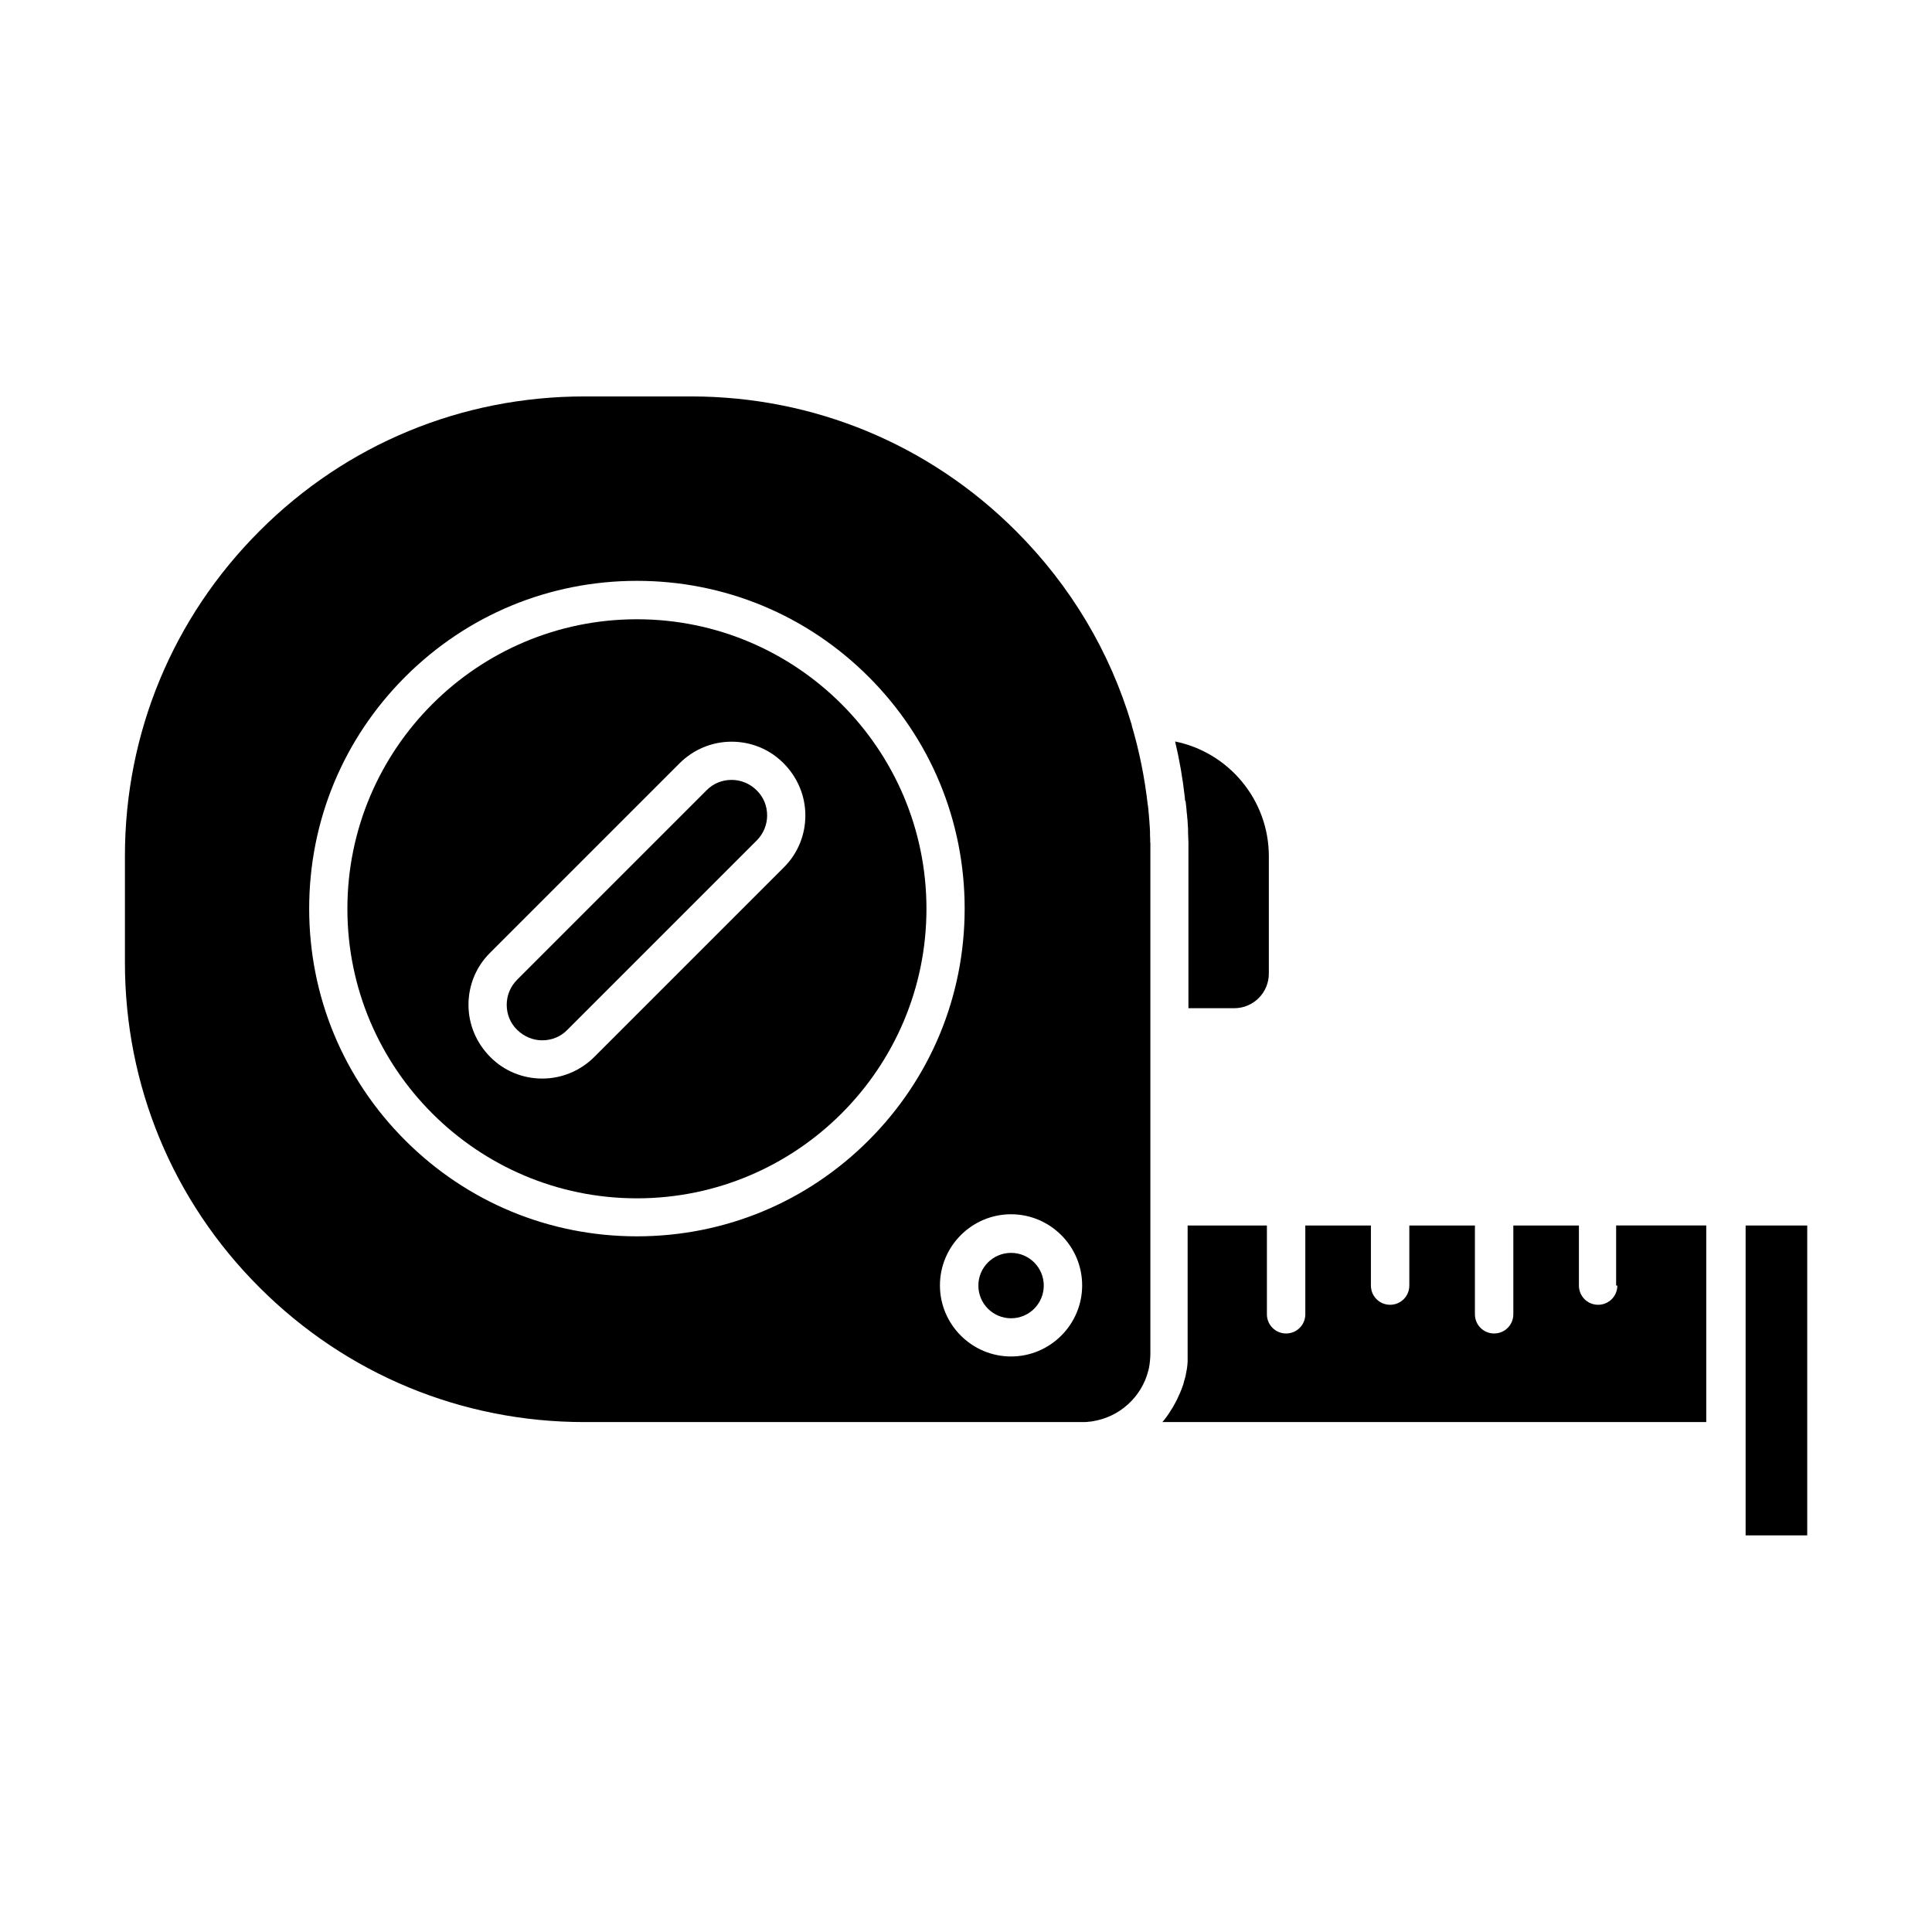
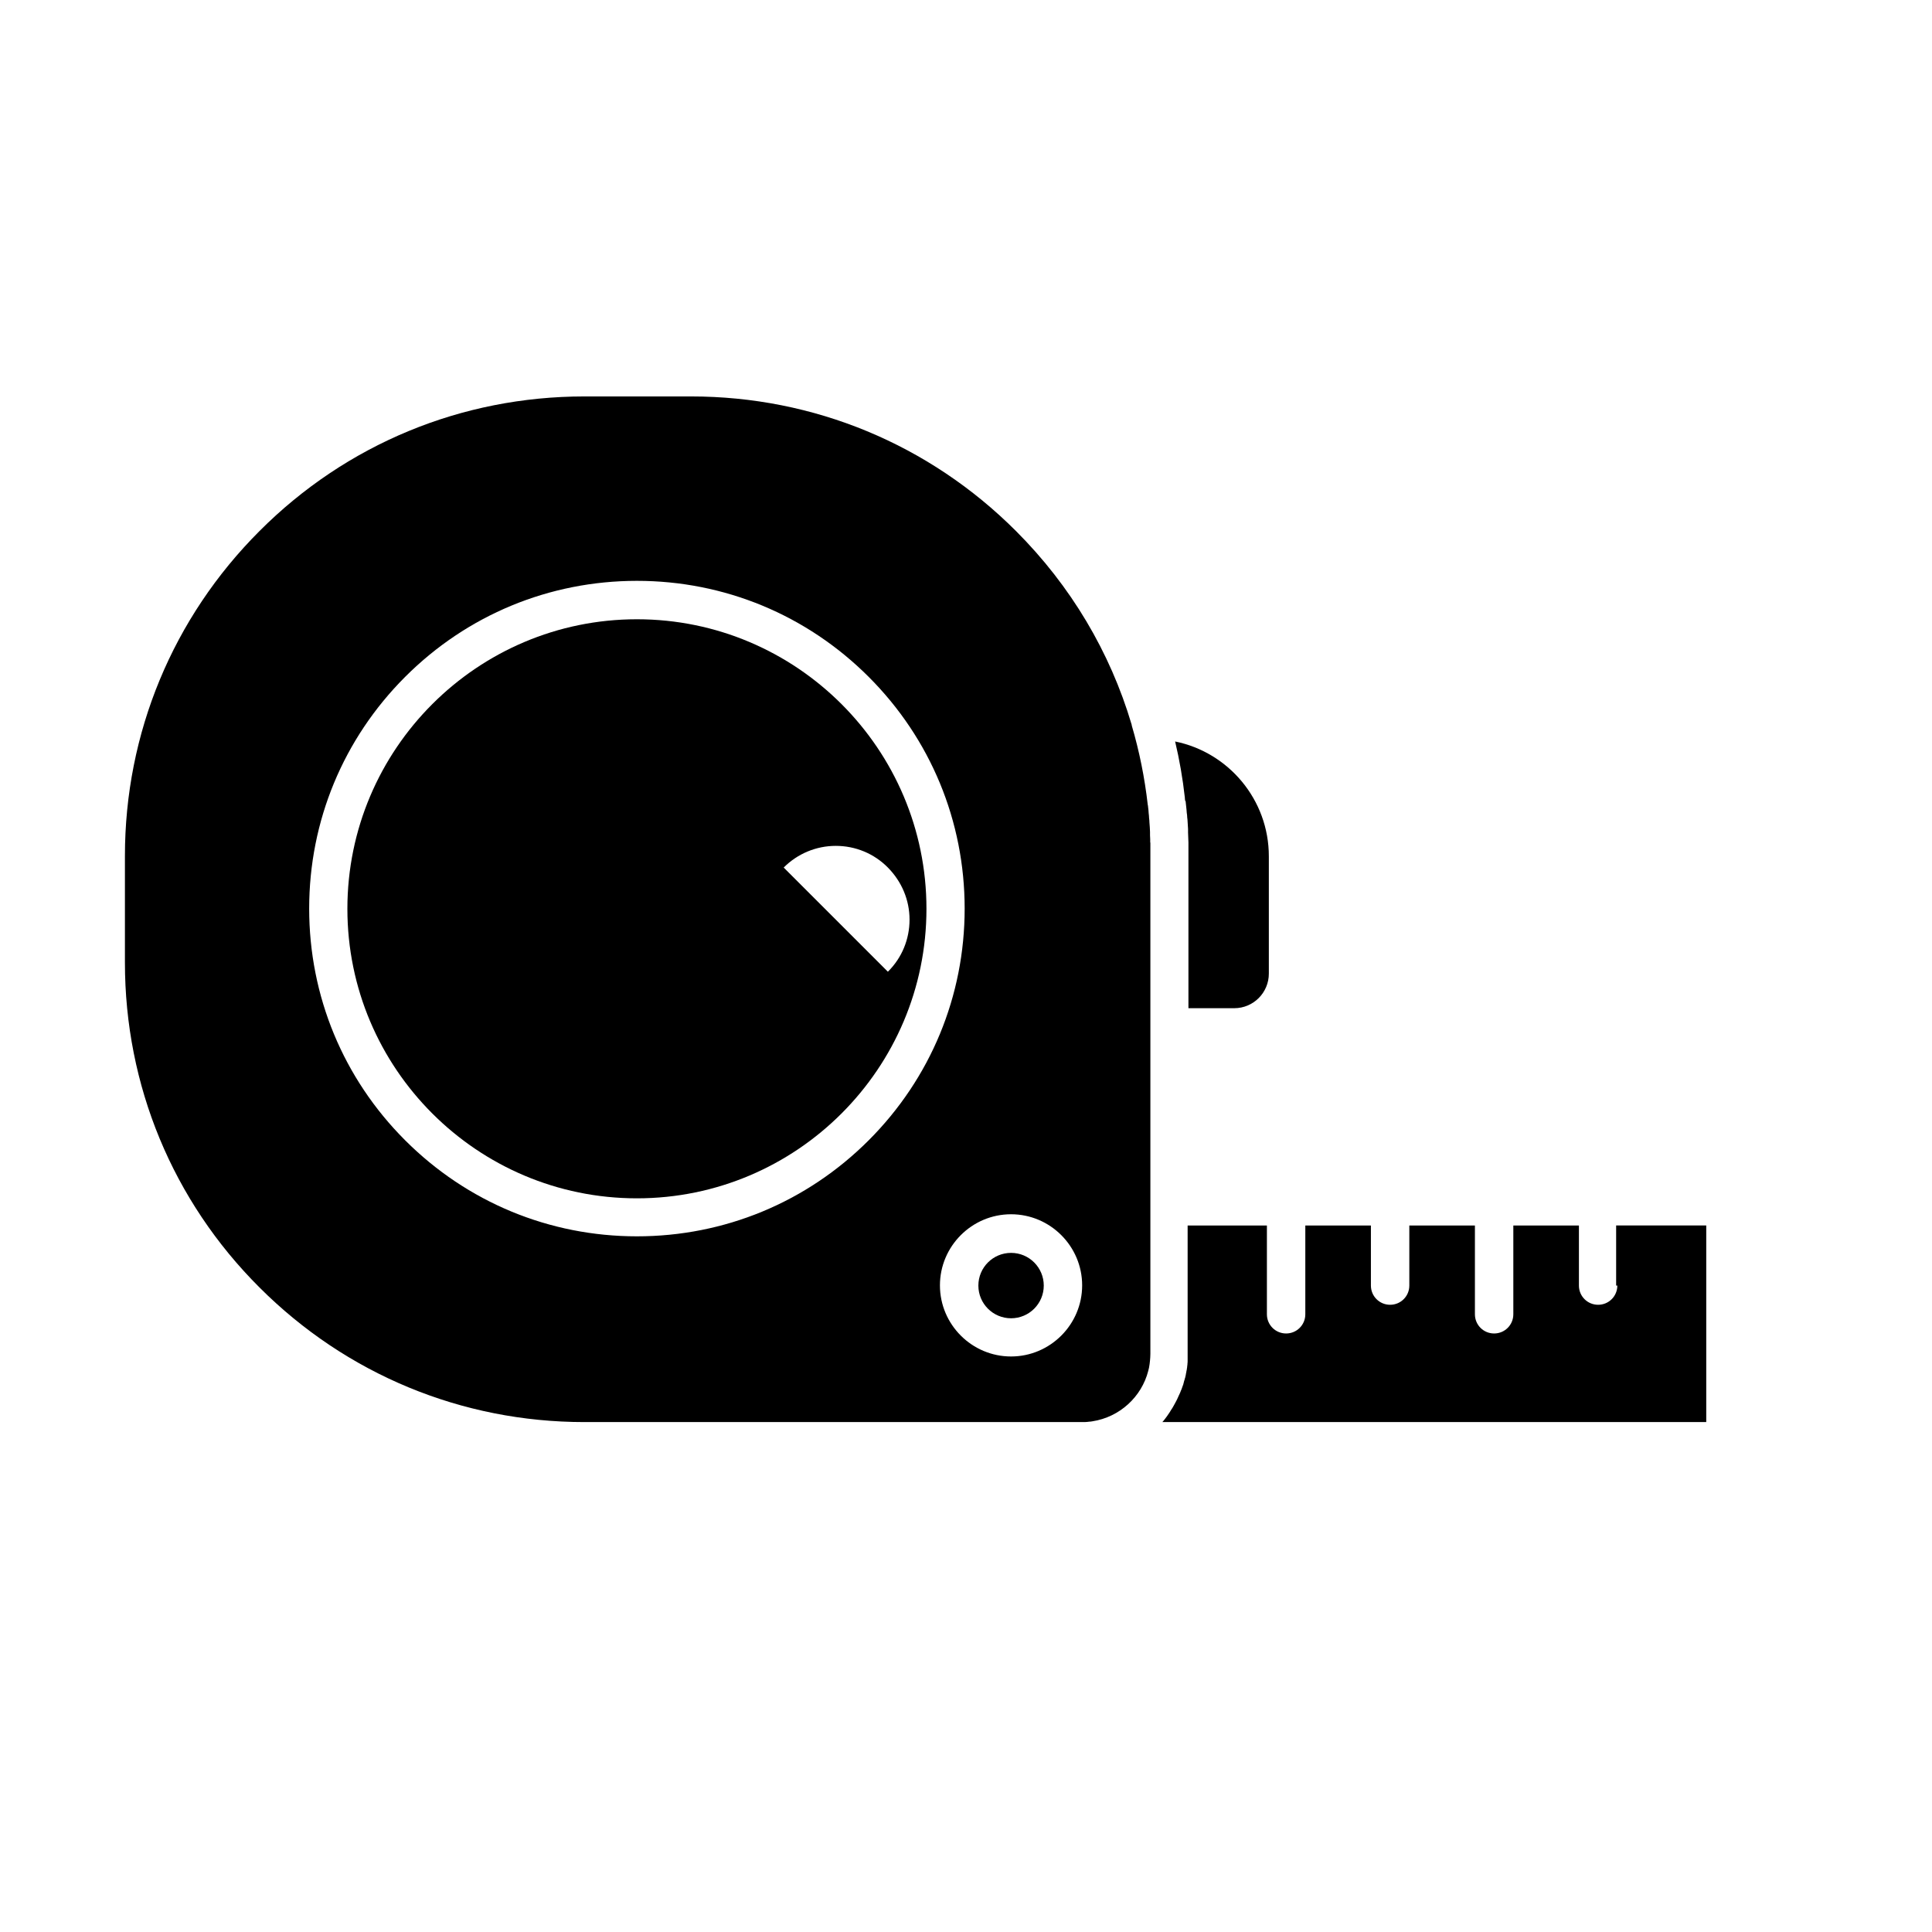
<svg xmlns="http://www.w3.org/2000/svg" fill="#000000" width="800px" height="800px" version="1.1" viewBox="144 144 512 512">
  <g>
    <path d="m458.19 356.27c0.102 0.754 0.152 1.562 0.25 2.316 0 0.504 0.102 1.008 0.152 1.461 0 0.402 0.051 0.754 0.102 1.16 0.051 0.805 0.102 1.664 0.152 2.469v0.906c0 0.906 0.102 1.812 0.102 2.719v0.555 2.973 40.355h12.141c5.09 0 9.168-4.133 9.168-9.168v-31.086c0-15.012-10.68-27.559-24.836-30.43 1.16 4.887 2.016 9.824 2.57 14.812 0 0.301 0.051 0.656 0.102 0.957z" />
    <path d="m344.53 353.45c-1.762-1.762-4.133-2.769-6.648-2.769-2.519 0-4.887 0.957-6.648 2.769l-50.18 50.18c-1.762 1.762-2.769 4.133-2.769 6.648 0 2.519 0.957 4.887 2.769 6.648s4.133 2.769 6.648 2.769c2.519 0 4.887-0.957 6.648-2.769l50.18-50.18c1.762-1.762 2.769-4.133 2.769-6.648 0-2.519-0.957-4.887-2.769-6.648z" />
-     <path d="m606.61 468.77v82.121h16.324v-82.121z" />
    <path d="m448.82 367.3c0-0.656 0-1.258-0.051-1.914v-0.906c0-0.805-0.102-1.613-0.152-2.469 0-0.402-0.051-0.855-0.102-1.258 0-0.402-0.051-0.805-0.102-1.211 0-0.555-0.102-1.059-0.152-1.613 0-0.25-0.051-0.453-0.102-0.707-0.805-7.106-2.215-14.105-4.231-20.957 0-0.102 0-0.203-0.051-0.301-5.691-19.145-16.07-36.676-30.633-51.238-22.973-22.973-53.555-35.668-86.102-35.668h-28.266c-32.547 0-63.129 12.645-86.102 35.668-22.973 22.973-35.668 53.555-35.668 86.102v28.266c0 32.547 12.645 63.129 35.668 86.102 22.973 22.973 53.555 35.668 86.102 35.668h131.85c0.605 0 1.258 0 1.863-0.102 0.301 0 0.605-0.051 0.906-0.102 7.203-1.109 13.047-6.449 14.812-13.402 0.051-0.301 0.152-0.605 0.203-0.855 0.102-0.605 0.203-1.211 0.25-1.812 0.051-0.605 0.102-1.211 0.102-1.863v-131.85-2.719-0.855zm-136.03 104.34c-23.176 0-44.988-9.02-61.414-25.441-16.426-16.426-25.441-38.238-25.441-61.414 0-23.176 9.02-44.988 25.441-61.414 16.426-16.426 38.238-25.441 61.414-25.441 23.176 0 44.988 9.02 61.414 25.441 16.426 16.426 25.441 38.238 25.441 61.414 0 23.176-9.02 44.988-25.441 61.414-16.426 16.426-38.238 25.441-61.414 25.441zm99.148 31.84c-10.379 0-18.844-8.465-18.844-18.844 0-10.379 8.465-18.844 18.844-18.844s18.844 8.465 18.844 18.844c0 10.379-8.465 18.844-18.844 18.844z" />
    <path d="m420.61 484.69c0 4.789-3.879 8.668-8.668 8.668-4.785 0-8.664-3.879-8.664-8.668 0-4.785 3.879-8.664 8.664-8.664 4.789 0 8.668 3.879 8.668 8.664" />
-     <path d="m312.79 308.11c-42.32 0-76.73 34.41-76.73 76.73 0 42.32 34.41 76.73 76.73 76.73 42.32 0 76.73-34.41 76.73-76.73 0-42.32-34.41-76.73-76.73-76.73zm38.895 65.797-50.18 50.18c-3.68 3.68-8.613 5.742-13.805 5.742-5.188 0-10.125-2.016-13.805-5.742-3.68-3.727-5.742-8.613-5.742-13.805 0-5.188 2.016-10.125 5.742-13.805l50.18-50.18c3.68-3.68 8.613-5.742 13.805-5.742 5.188 0 10.125 2.016 13.805 5.742 3.68 3.727 5.742 8.613 5.742 13.805 0 5.188-2.016 10.125-5.742 13.805z" />
+     <path d="m312.79 308.11c-42.32 0-76.73 34.41-76.73 76.73 0 42.32 34.41 76.73 76.73 76.73 42.32 0 76.73-34.41 76.73-76.73 0-42.32-34.41-76.73-76.73-76.73zm38.895 65.797-50.18 50.18l50.18-50.18c3.68-3.68 8.613-5.742 13.805-5.742 5.188 0 10.125 2.016 13.805 5.742 3.68 3.727 5.742 8.613 5.742 13.805 0 5.188-2.016 10.125-5.742 13.805z" />
    <path d="m572.61 484.69c0 2.82-2.266 5.09-5.09 5.09-2.82 0-5.09-2.266-5.09-5.09v-15.922h-17.383v23.527c0 2.82-2.266 5.09-5.09 5.09-2.82 0-5.09-2.266-5.09-5.09v-23.527h-17.383v15.922c0 2.82-2.266 5.09-5.09 5.09-2.82 0-5.09-2.266-5.09-5.09v-15.922h-17.383v23.527c0 2.82-2.266 5.09-5.09 5.09-2.82 0-5.09-2.266-5.09-5.09v-23.527h-21.008v33.957 1.359 0.453c0 0.301 0 0.605-0.051 0.906 0 0.152 0 0.352-0.051 0.504 0 0.25-0.051 0.555-0.102 0.805 0 0.203-0.051 0.352-0.102 0.555 0 0.25-0.102 0.504-0.152 0.805 0 0.203-0.051 0.352-0.102 0.555-0.051 0.25-0.102 0.504-0.203 0.754 0 0.152-0.102 0.352-0.152 0.504-0.051 0.25-0.152 0.555-0.203 0.805 0 0.152-0.102 0.301-0.152 0.453-0.102 0.301-0.203 0.605-0.301 0.855 0 0.102-0.102 0.25-0.152 0.352-0.152 0.402-0.301 0.805-0.504 1.211l-0.102 0.203c-0.152 0.352-0.301 0.656-0.453 1.008-0.051 0.152-0.152 0.25-0.203 0.402-0.152 0.25-0.25 0.504-0.402 0.754-0.102 0.152-0.152 0.301-0.25 0.453-0.152 0.25-0.25 0.453-0.402 0.707-0.102 0.152-0.203 0.301-0.301 0.453-0.152 0.203-0.25 0.453-0.402 0.656-0.102 0.152-0.203 0.301-0.301 0.453-0.152 0.203-0.301 0.402-0.453 0.656-0.102 0.152-0.203 0.301-0.301 0.402-0.152 0.203-0.352 0.453-0.504 0.656-0.102 0.102-0.203 0.25-0.301 0.352l-0.102 0.102h144.14v-52.094h-23.879v15.922z" />
  </g>
</svg>